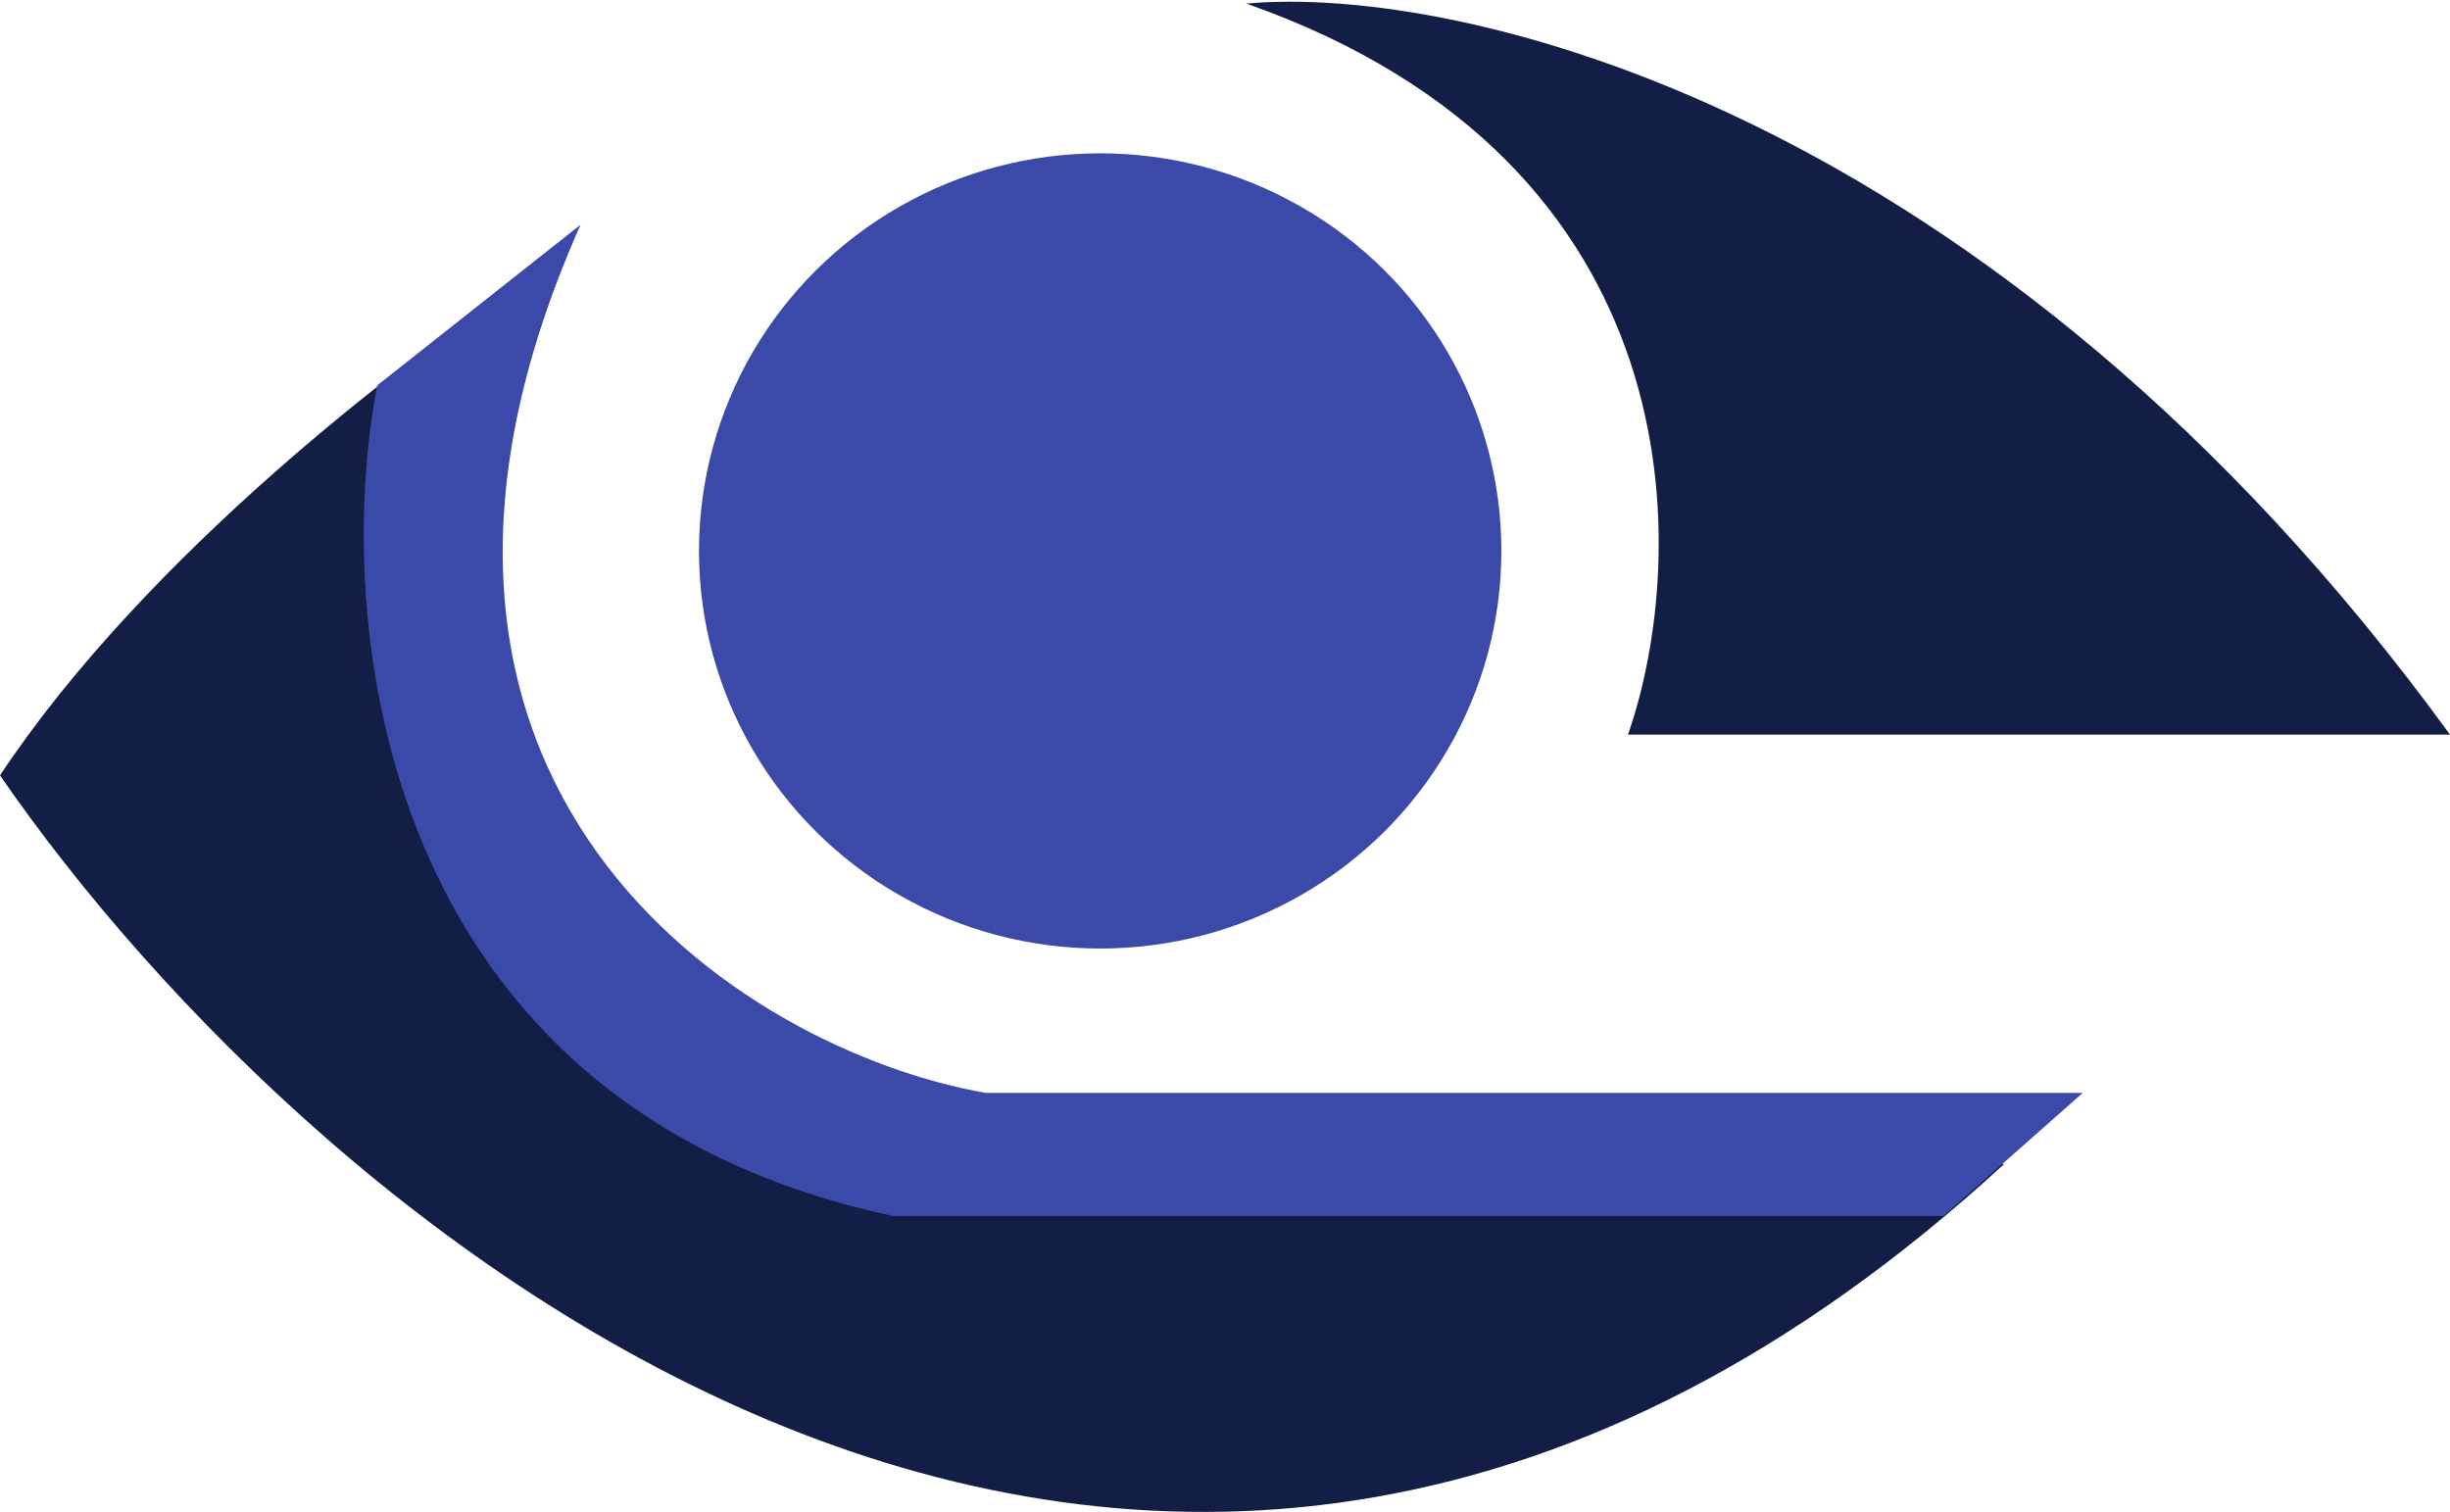
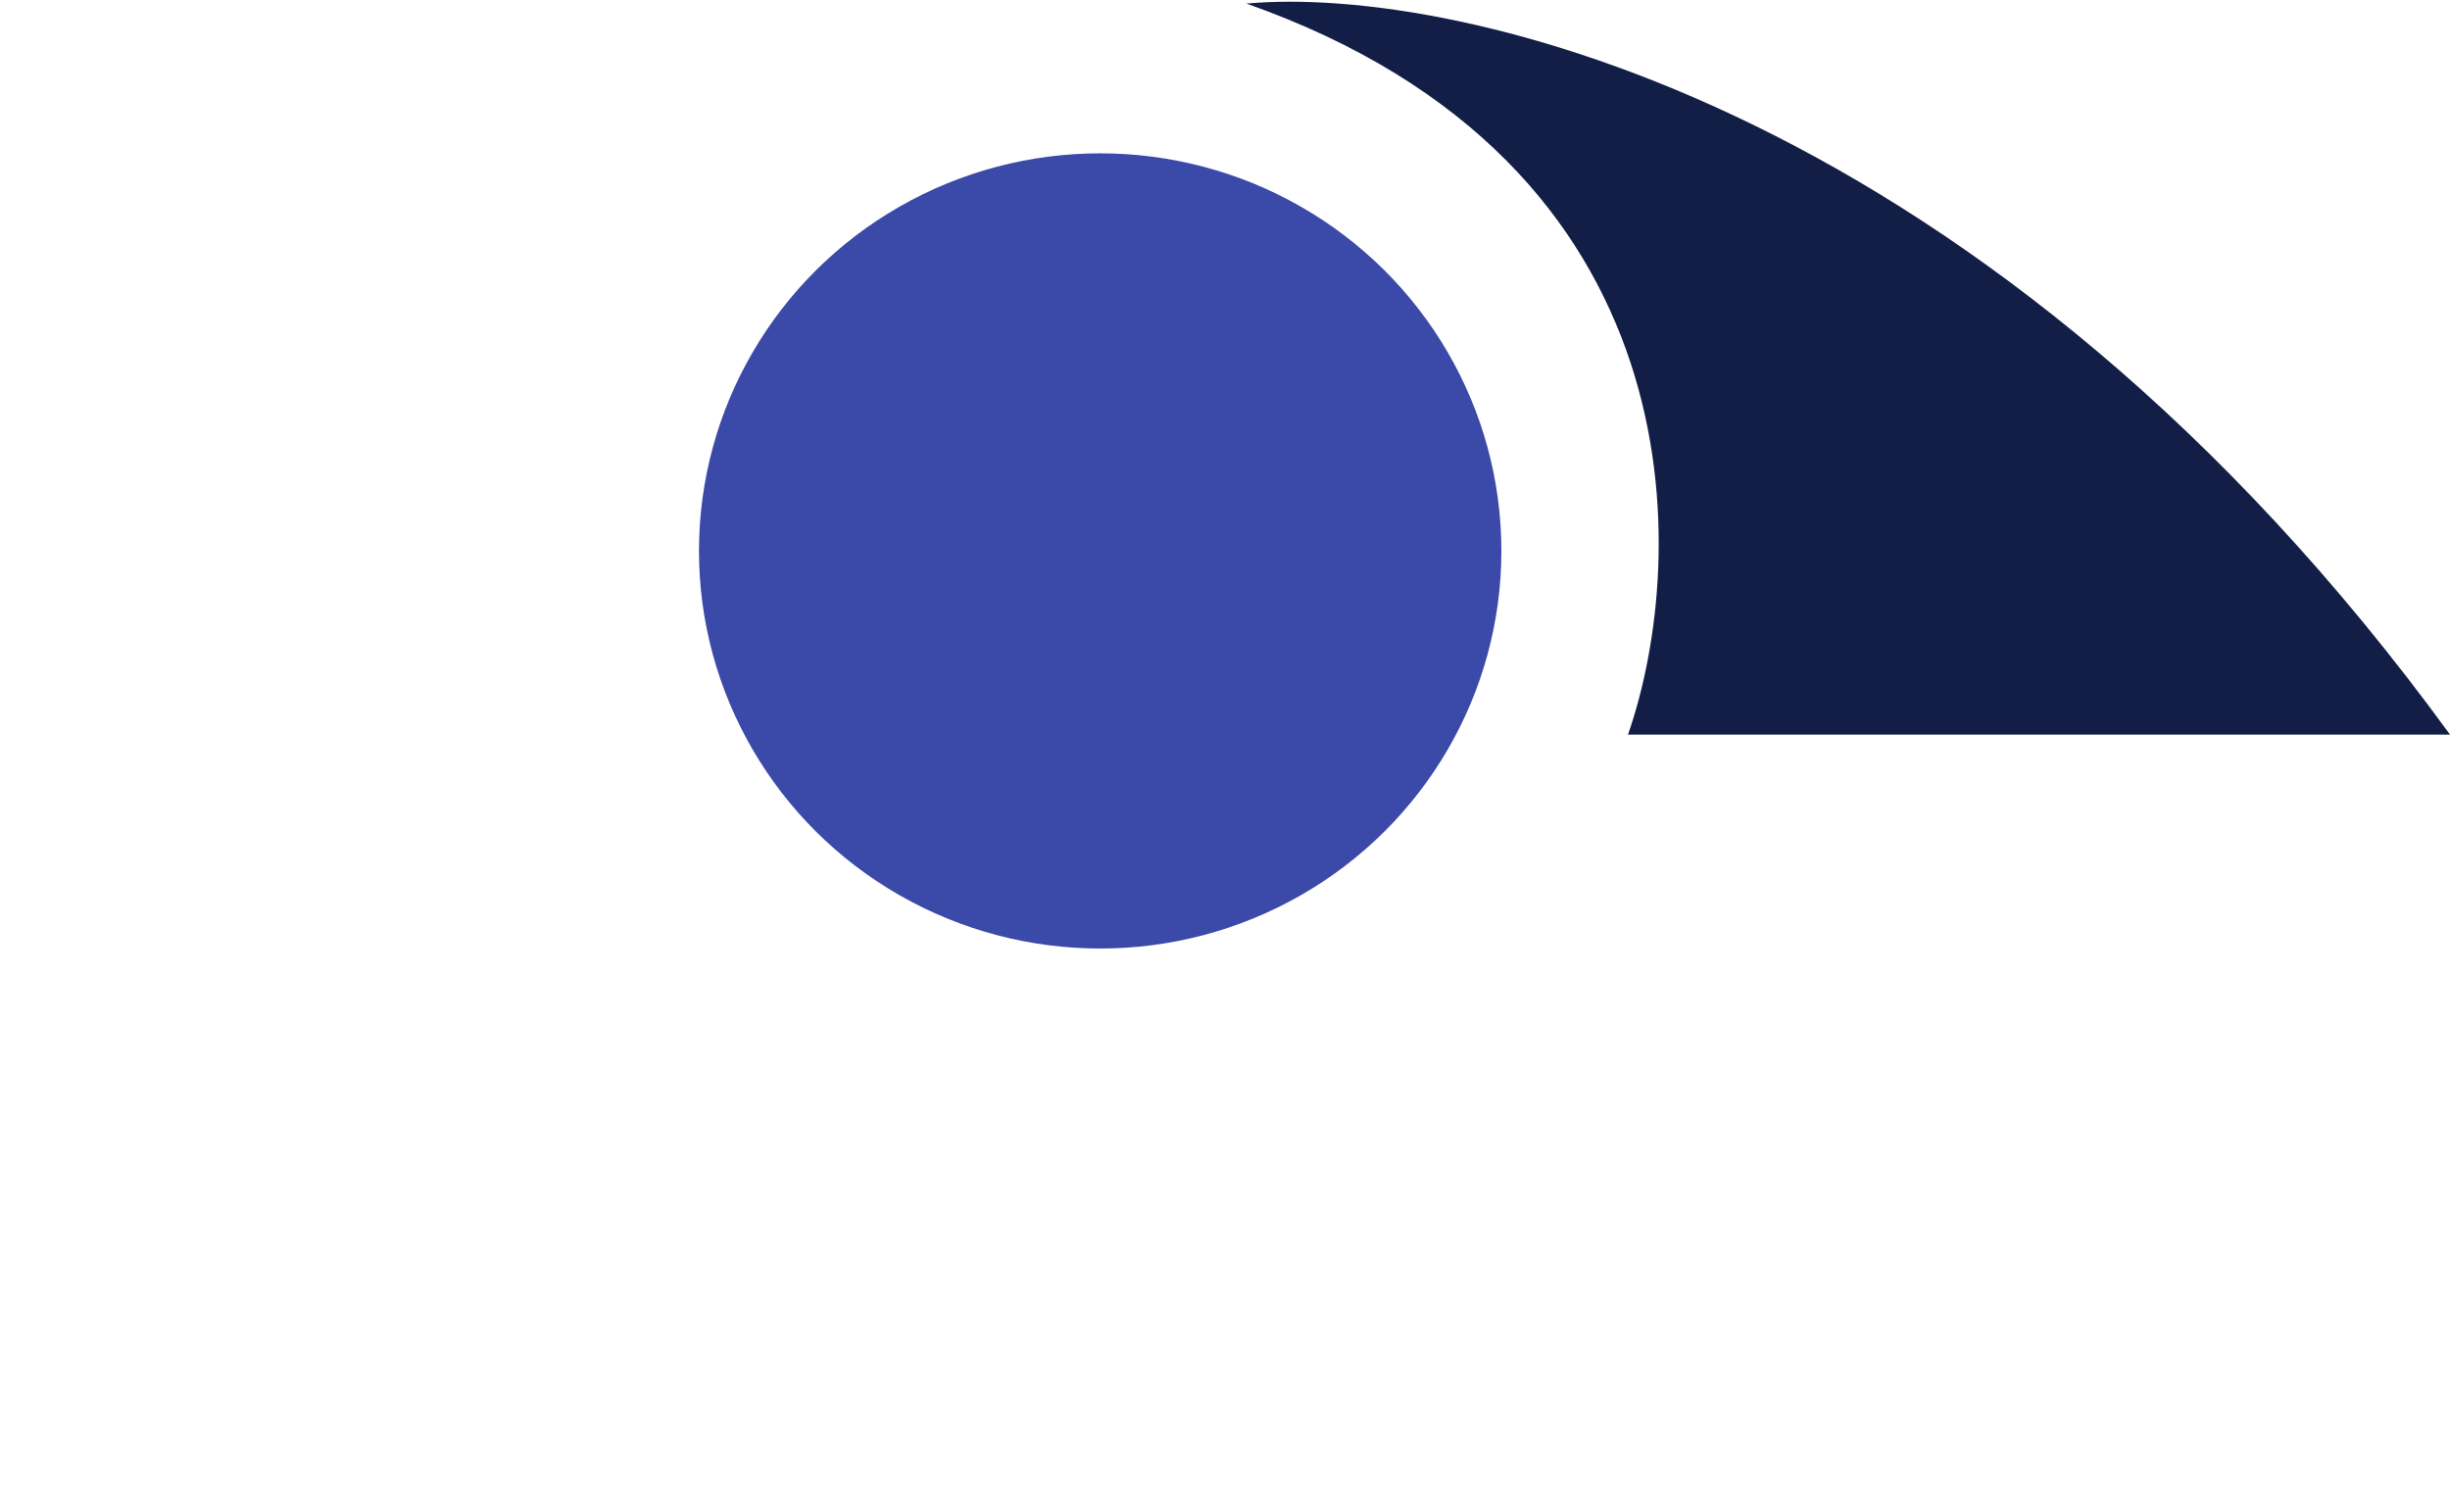
<svg xmlns="http://www.w3.org/2000/svg" width="687" height="424" viewBox="0 0 687 424" fill="none">
  <ellipse cx="308.5" cy="154.5" rx="112.5" ry="111.5" fill="#3B49A9" />
  <path d="M687 206C558.2 29.2 408.333 -4.333 349.5 1C476.7 45.8 473.833 156.333 456.5 206H687Z" fill="#121E46" />
-   <path d="M0 217.446C40.8 155.87 114.667 99.492 146.5 79C62.9 240.937 192.333 311.409 267.5 326.404H562C323.6 545.518 88 345.063 0 217.446Z" fill="#121E46" />
-   <path d="M105.787 108.067L162.813 63C92.781 220.179 207.5 294.5 276.5 306.5H584L544.983 341H250.352C104.687 309.807 93.281 172.715 105.787 108.067Z" fill="#3B49A9" />
</svg>